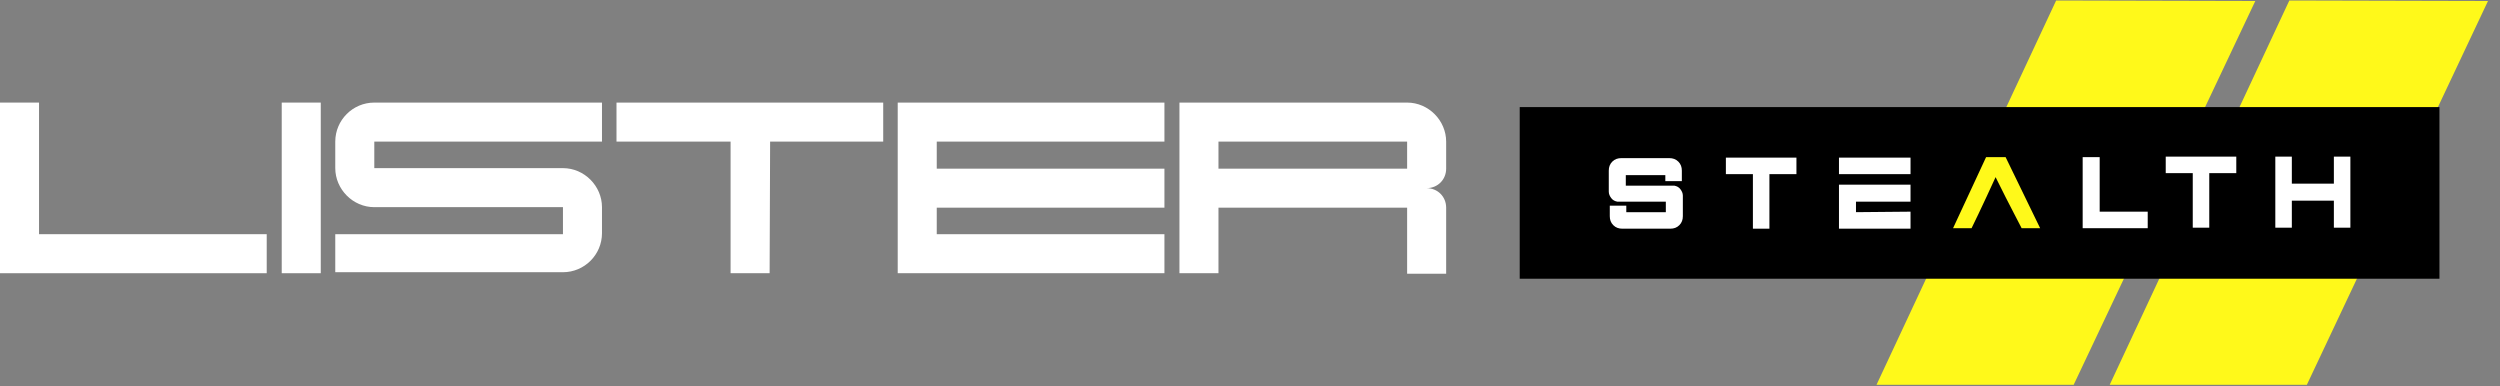
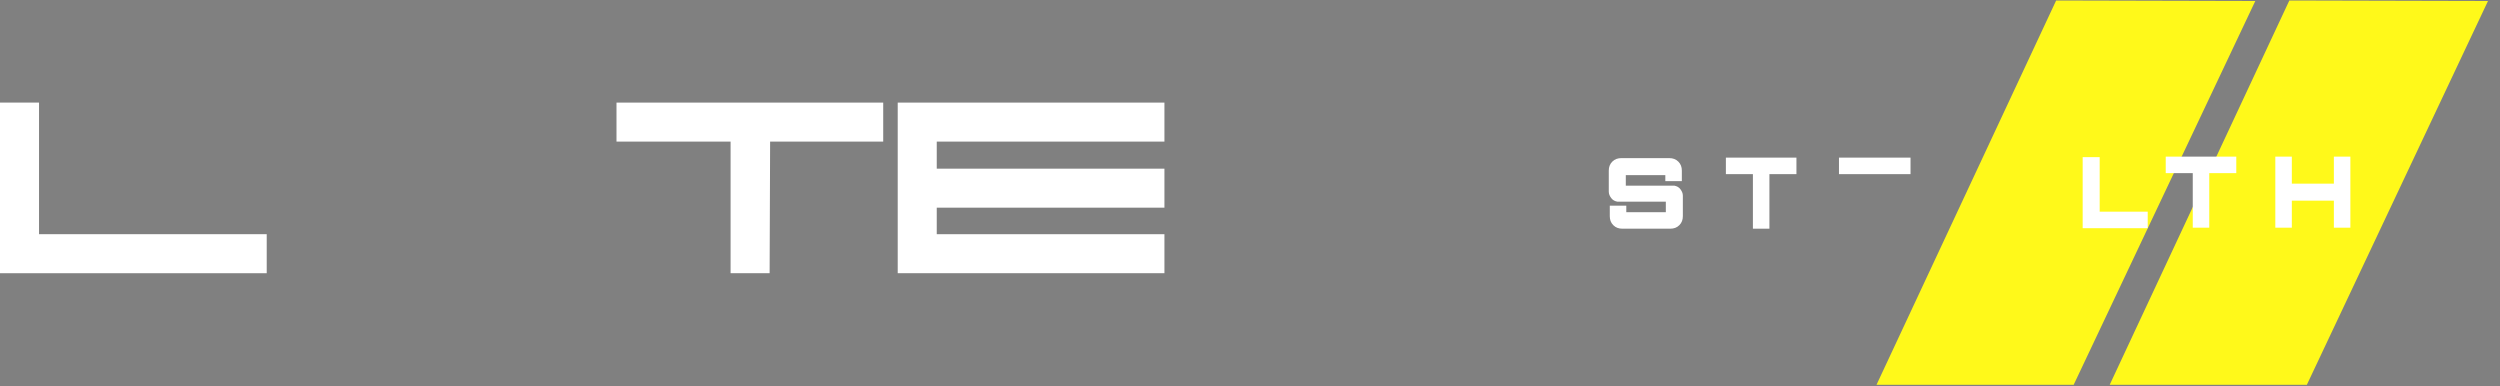
<svg xmlns="http://www.w3.org/2000/svg" version="1.1" id="Layer_1" x="0px" y="0px" viewBox="0 0 499.6 77.2" style="enable-background:new 0 0 499.6 77.2;" xml:space="preserve">
  <rect x="0" y="0" width="499.6" height="77.2" fill="#808080" stroke="none" />
  <style type="text/css">
	.st0{fill:#FFFFFF;}
	.st1{fill:#FFF91A;}
</style>
  <g>
    <path class="st0" d="M7.8,46.8h45.5v7.8H0V20.5h7.8V46.8z" />
-     <path class="st0" d="M64.1,54.6h-7.8V20.5h7.8V54.6z" />
-     <path class="st0" d="M67,46.8h45.5v-5.4H74.8c-4.3,0-7.8-3.6-7.8-7.8v-5.3c0-4.3,3.5-7.8,7.8-7.8h45.5v7.8H74.8v5.3h37.7   c4.3,0,7.8,3.6,7.8,7.8v5.2c0,4.3-3.5,7.8-7.8,7.8H67V46.8z" />
    <path class="st0" d="M153.8,54.6H146V28.3h-22.8v-7.8h53.3v7.8h-22.6L153.8,54.6L153.8,54.6z" />
    <path class="st0" d="M232.7,54.6h-53.3V20.5h53.3v7.8h-45.5v5.4h45.5v7.8h-45.5v5.3h45.5V54.6z" />
-     <path class="st0" d="M243.5,54.6h-7.8V20.5h45.5c4.3,0,7.8,3.6,7.8,7.8v5.4c0,2.2-1.7,3.9-3.9,3.9c2.2,0,3.9,1.7,3.9,3.9v13.2h-7.8   V41.5h-37.7L243.5,54.6L243.5,54.6z M281.2,28.3h-37.7v5.4h37.7V28.3z" />
  </g>
  <g>
    <polygon class="st1" points="461,76.9 421.6,76.9 457.5,0.1 497.2,0.2  " />
    <polygon class="st1" points="414.4,76.9 375,76.9 410.9,0.1 450.7,0.2  " />
-     <rect x="303.7" y="21.4" width="183.8" height="34.3" />
    <path class="st0" d="M336.3,43.2c0,0.7-0.2,1.3-0.7,1.8c-0.5,0.5-1.1,0.7-1.8,0.7l-9.6,0c-0.7,0-1.3-0.2-1.8-0.7   c-0.5-0.5-0.7-1.1-0.7-1.8l0-2.1l3.3,0l0,1.3l7.9,0l0-2.1l-9.5,0l-0.2,0c-0.5-0.1-0.9-0.3-1.2-0.7c-0.3-0.4-0.5-0.8-0.5-1.3l0-4.2   c0-0.7,0.2-1.3,0.7-1.8c0.5-0.5,1.1-0.7,1.8-0.7l9.6,0c0.7,0,1.3,0.2,1.8,0.7c0.5,0.5,0.7,1.1,0.7,1.8l0,2.1l-3.3,0l0-1.2l-7.9,0   l0,2.1l9.5,0l0.2,0c0.5,0.1,0.9,0.3,1.2,0.7c0.3,0.4,0.5,0.8,0.5,1.3L336.3,43.2z" />
    <path class="st0" d="M359,31.5l0,3.3l-5.4,0l0,10.9l-3.3,0l0-10.9l-5.4,0l0-3.3L359,31.5z" />
    <path class="st0" d="M419.6,31.4l0,10.9l9.6,0l0,3.3l-13,0l0-14.2L419.6,31.4z" />
    <path class="st0" d="M446.9,31.3l0,3.3l-5.4,0l0,10.9l-3.3,0l0-10.9l-5.4,0l0-3.3L446.9,31.3z" />
    <path class="st0" d="M469.7,31.3l0,14.2l-3.3,0l0-5.4l-8.4,0l0,5.4l-3.3,0l0-14.2l3.3,0l0,5.4l8.4,0l0-5.4L469.7,31.3z" />
    <g>
      <path class="st1" d="M395.4,42.7 M402.6,42.7 M397,39.3l-1.6,3.4l-1.4,2.9l-3.7,0l6.6-14.2l3.9,0l6.9,14.2l-3.7,0l-1.5-2.9    l-1.7-3.3l-2-4L397,39.3 M397,39.4" />
    </g>
    <polygon class="st0" points="381.8,31.5 381.8,34.8 367.5,34.8 367.5,31.5  " />
-     <polygon class="st0" points="381.8,40.3 370.9,40.3 370.9,42.4 381.8,42.3 381.8,45.7 367.5,45.7 367.5,36.9 381.8,36.9  " />
  </g>
</svg>